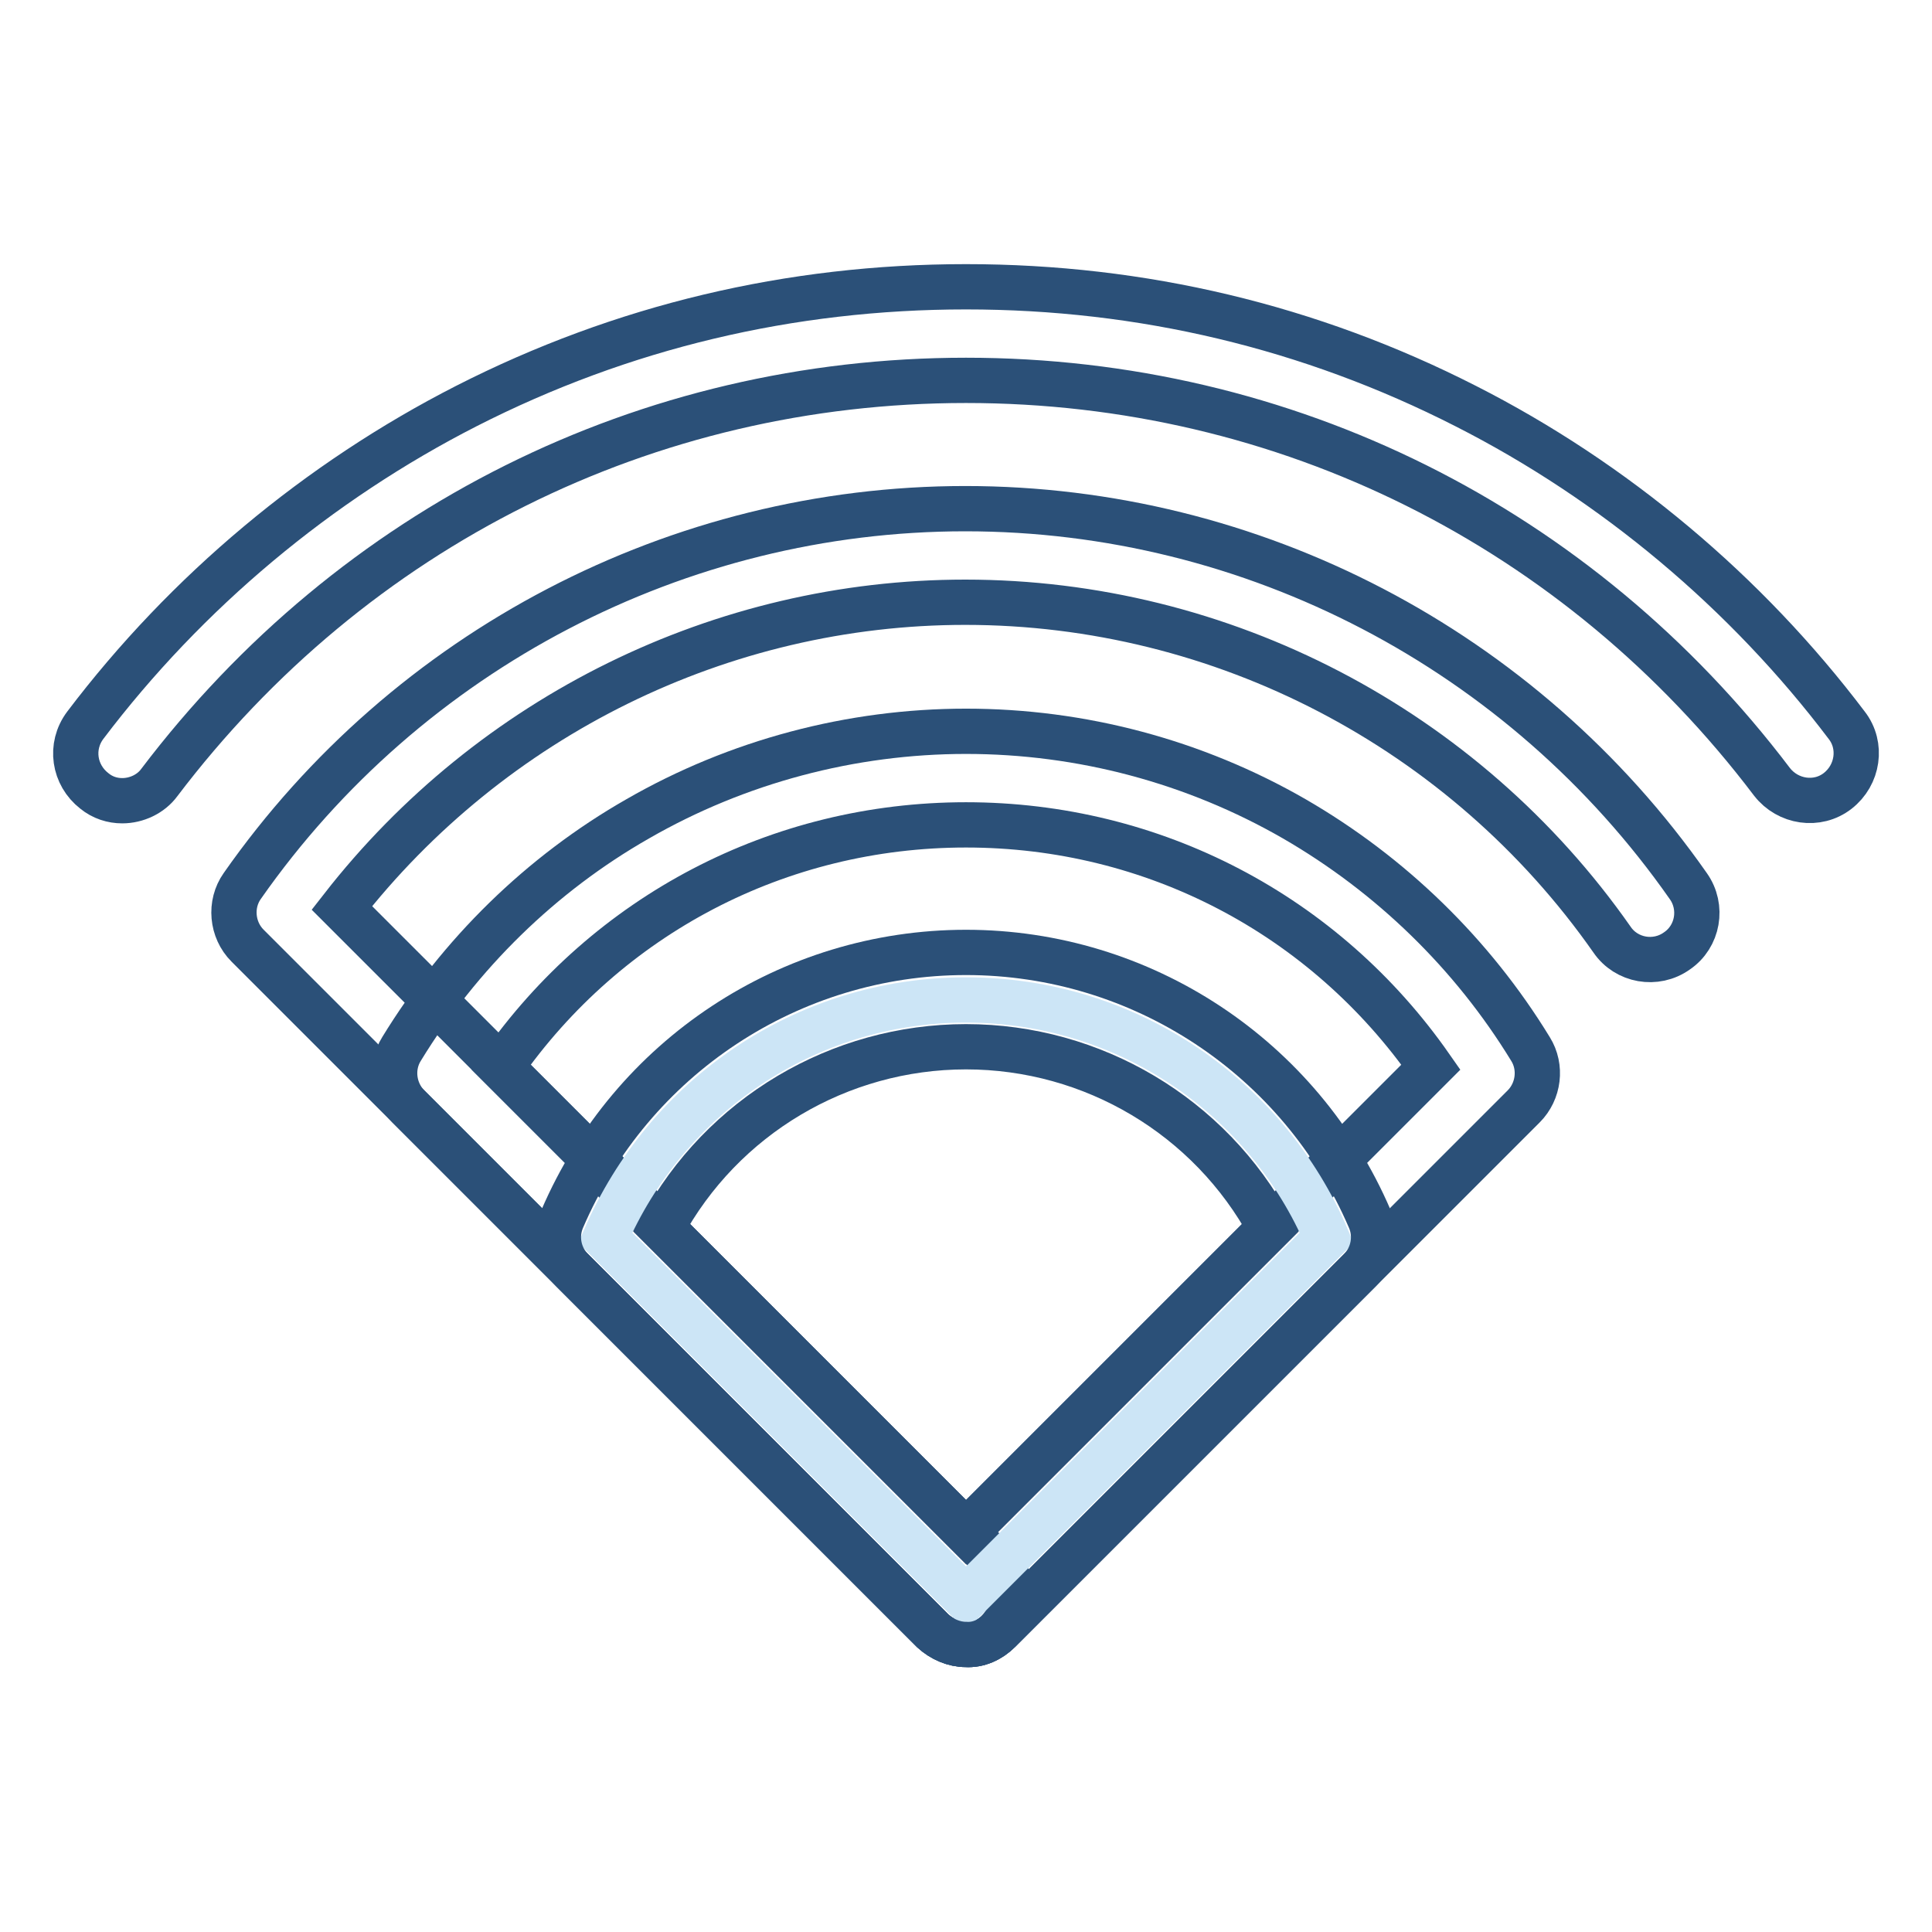
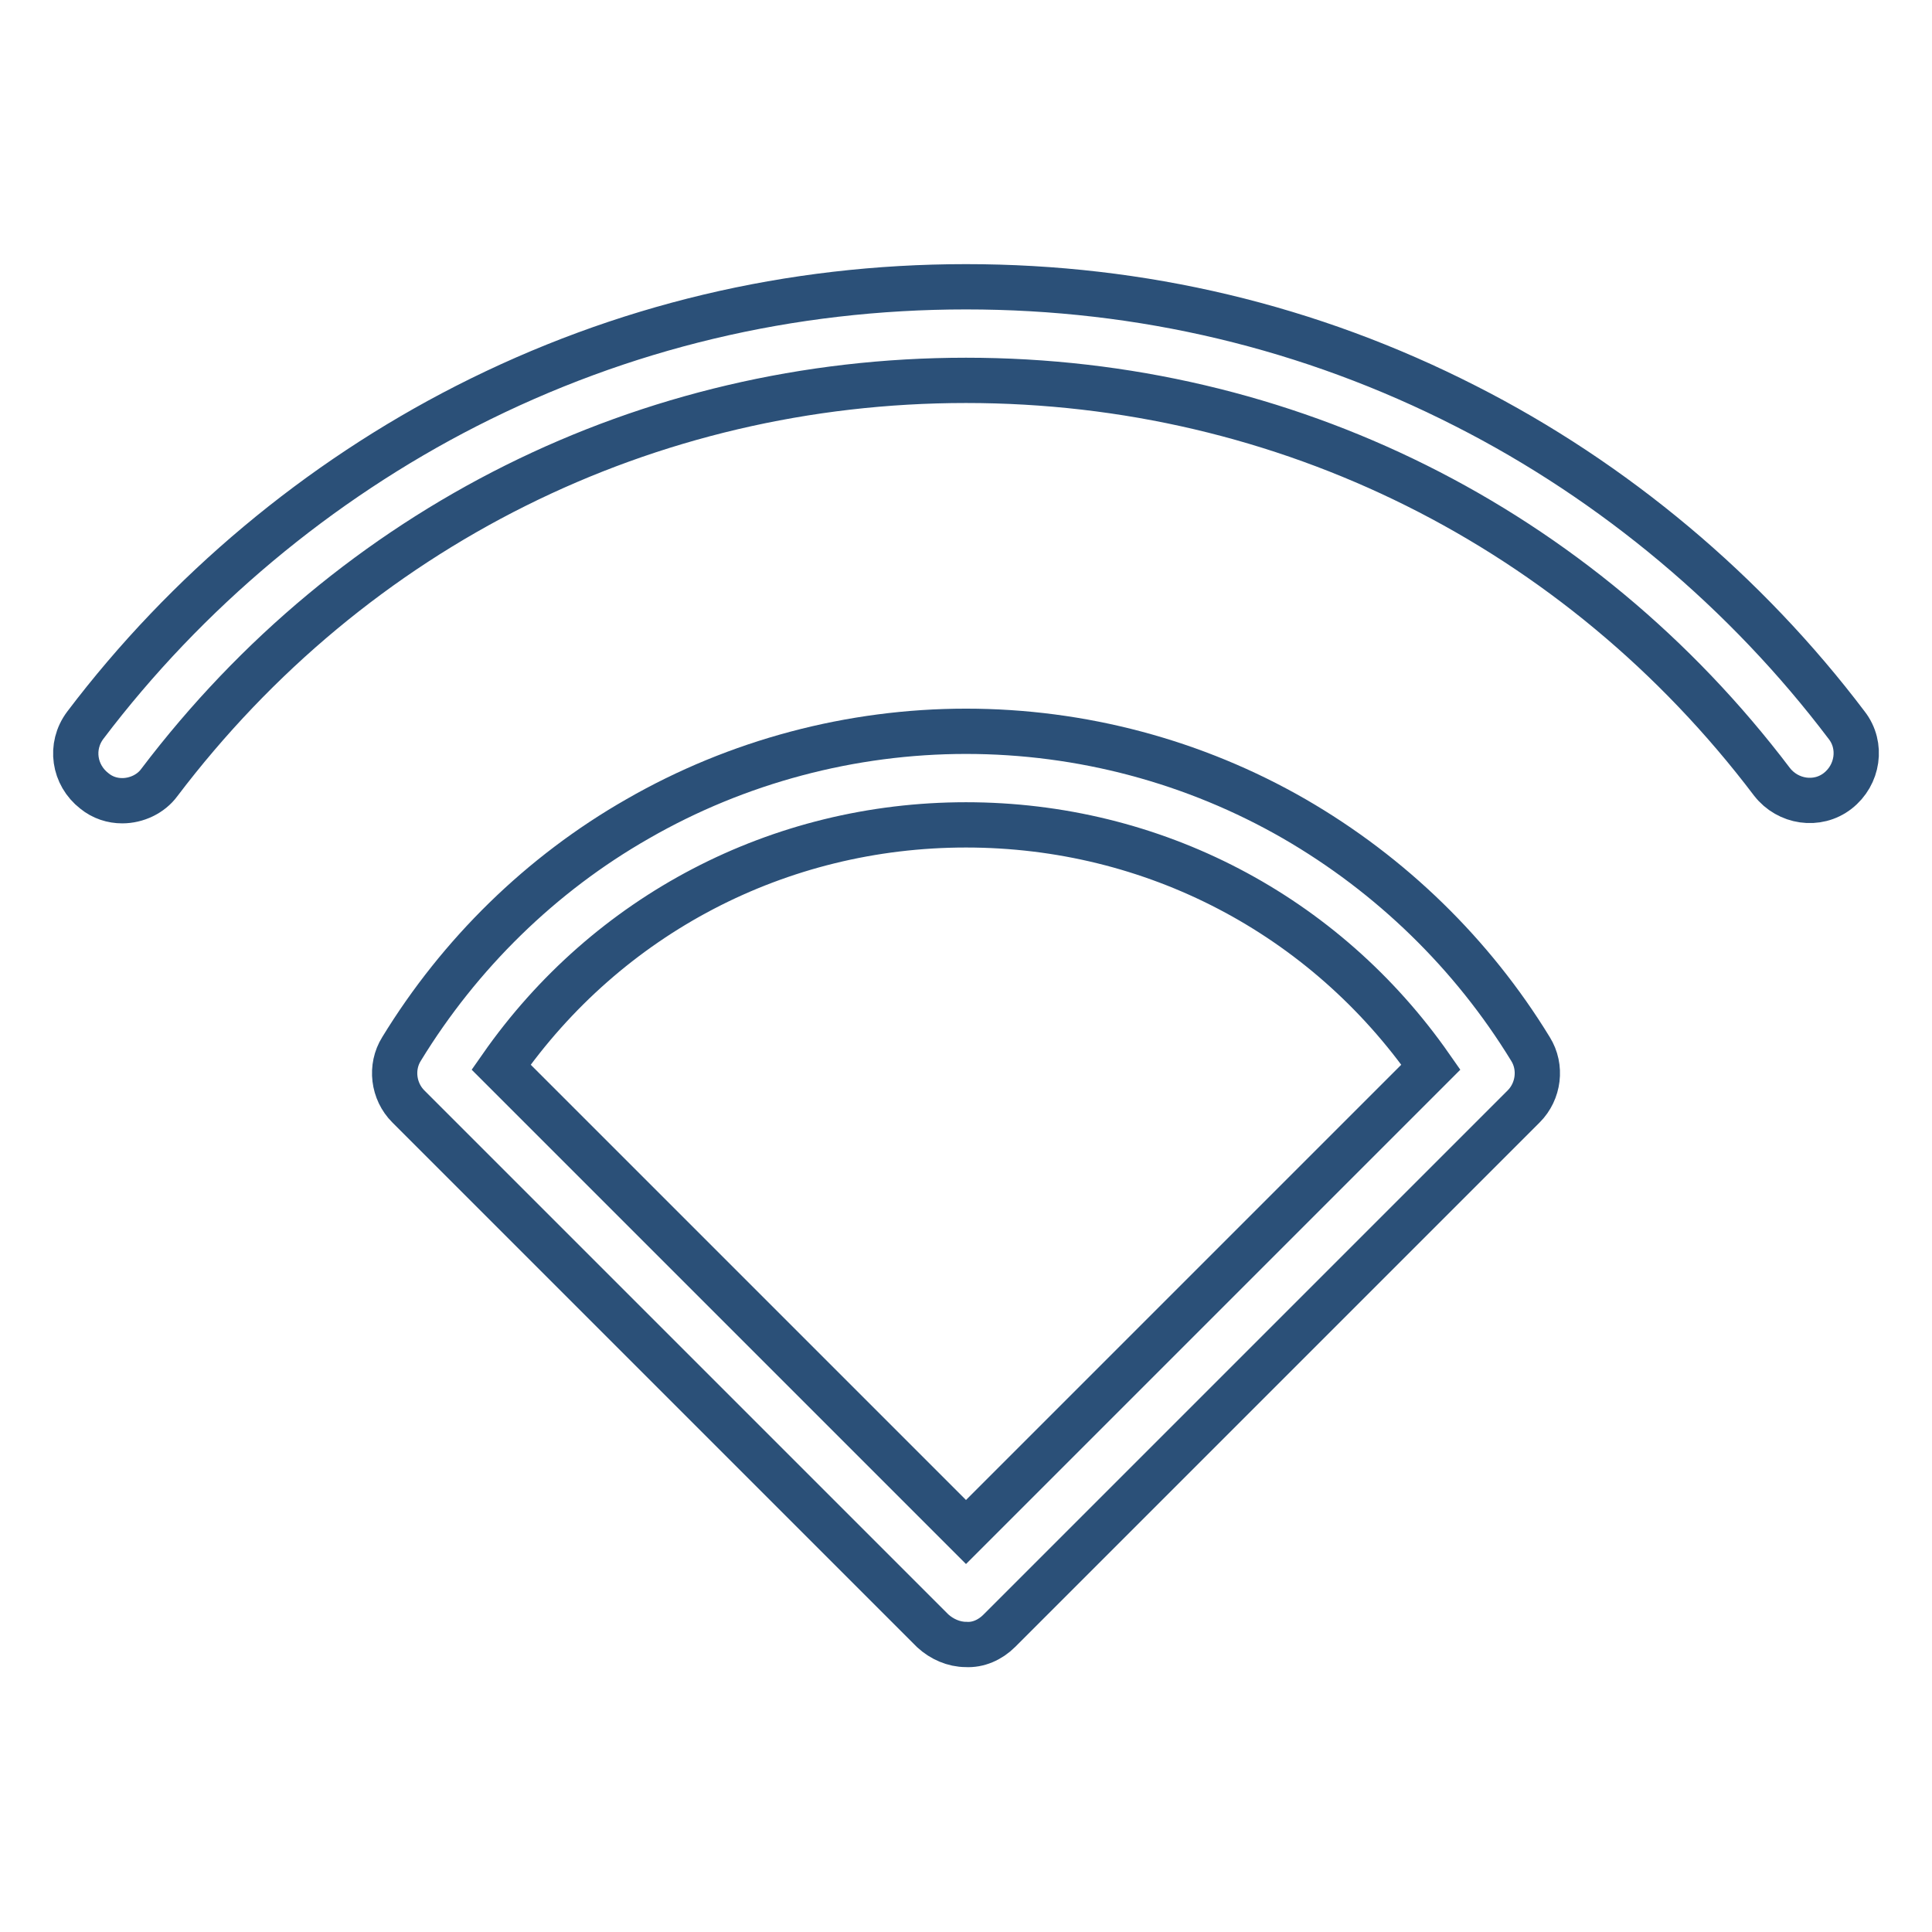
<svg xmlns="http://www.w3.org/2000/svg" version="1.1" x="0px" y="0px" viewBox="0 0 256 256" enable-background="new 0 0 256 256" xml:space="preserve">
  <g>
    <path stroke-width="6" fill-opacity="0" stroke="#2b5078" d="M16.2,106.1c-1.3,0-2.6-0.4-3.7-1.3c-2.7-2.1-3.3-5.9-1.2-8.7c13.4-17.7,30.9-32.3,50.5-42.3 c20.6-10.5,42.9-15.8,66.2-15.8c23.3,0,45.6,5.3,66.2,15.8c19.7,10,37.2,24.7,50.5,42.3c2.1,2.7,1.5,6.6-1.2,8.7 c-2.7,2.1-6.6,1.5-8.7-1.2C209.2,69.8,170.3,50.4,128,50.4c-42.3,0-81.2,19.4-106.9,53.3C20,105.2,18.1,106.1,16.2,106.1z" />
-     <path stroke-width="6" fill-opacity="0" stroke="#2b5078" d="M128,217.9c-1.6,0-3.2-0.7-4.4-1.8l-90.8-90.8c-2.1-2.1-2.4-5.5-0.7-7.9c21.9-31.3,57.8-50,95.8-50 c38.1,0,73.9,18.7,95.8,50c2,2.8,1.3,6.7-1.5,8.6c-2.8,2-6.7,1.3-8.6-1.5c-19.6-28-51.7-44.7-85.7-44.7 c-32.3,0-62.8,15.1-82.6,40.5l87,87c2.4,2.4,2.4,6.3,0,8.8C131.2,217.3,129.6,218,128,217.9L128,217.9z" />
    <path stroke-width="6" fill-opacity="0" stroke="#2b5078" d="M128,217.9c-1.6,0-3.2-0.7-4.4-1.8l-69.5-69.5c-2-2-2.4-5.2-0.9-7.6c7.7-12.6,18.5-23.2,31.3-30.5 c13.2-7.6,28.3-11.6,43.5-11.6c15.3,0,30.3,4,43.5,11.6c12.8,7.4,23.6,17.9,31.3,30.5c1.5,2.4,1.1,5.6-0.9,7.6l-69.5,69.5 C131.2,217.3,129.6,218,128,217.9L128,217.9z M66.4,141.4L128,203l61.6-61.6c-14.1-20.2-36.8-32.1-61.6-32.1 C103.2,109.3,80.5,121.2,66.4,141.4z" />
-     <path stroke-width="6" fill-opacity="0" stroke="#cce5f6" d="M128,211.8l47.8-47.8c-7.9-18.5-26.3-31.5-47.8-31.5s-39.8,13-47.8,31.5L128,211.8z" />
-     <path stroke-width="6" fill-opacity="0" stroke="#2b5078" d="M128,217.9c-1.6,0-3.2-0.7-4.4-1.8l-47.8-47.8c-1.8-1.8-2.3-4.5-1.3-6.8c9.2-21.4,30.2-35.3,53.5-35.3 c23.3,0,44.3,13.9,53.5,35.3c1,2.3,0.5,5-1.3,6.8l-47.8,47.8C131.2,217.3,129.6,218,128,217.9L128,217.9z M87.7,162.7L128,203 l40.3-40.3c-8-14.8-23.5-24-40.3-24C111.2,138.7,95.7,147.9,87.7,162.7z" />
  </g>
</svg>